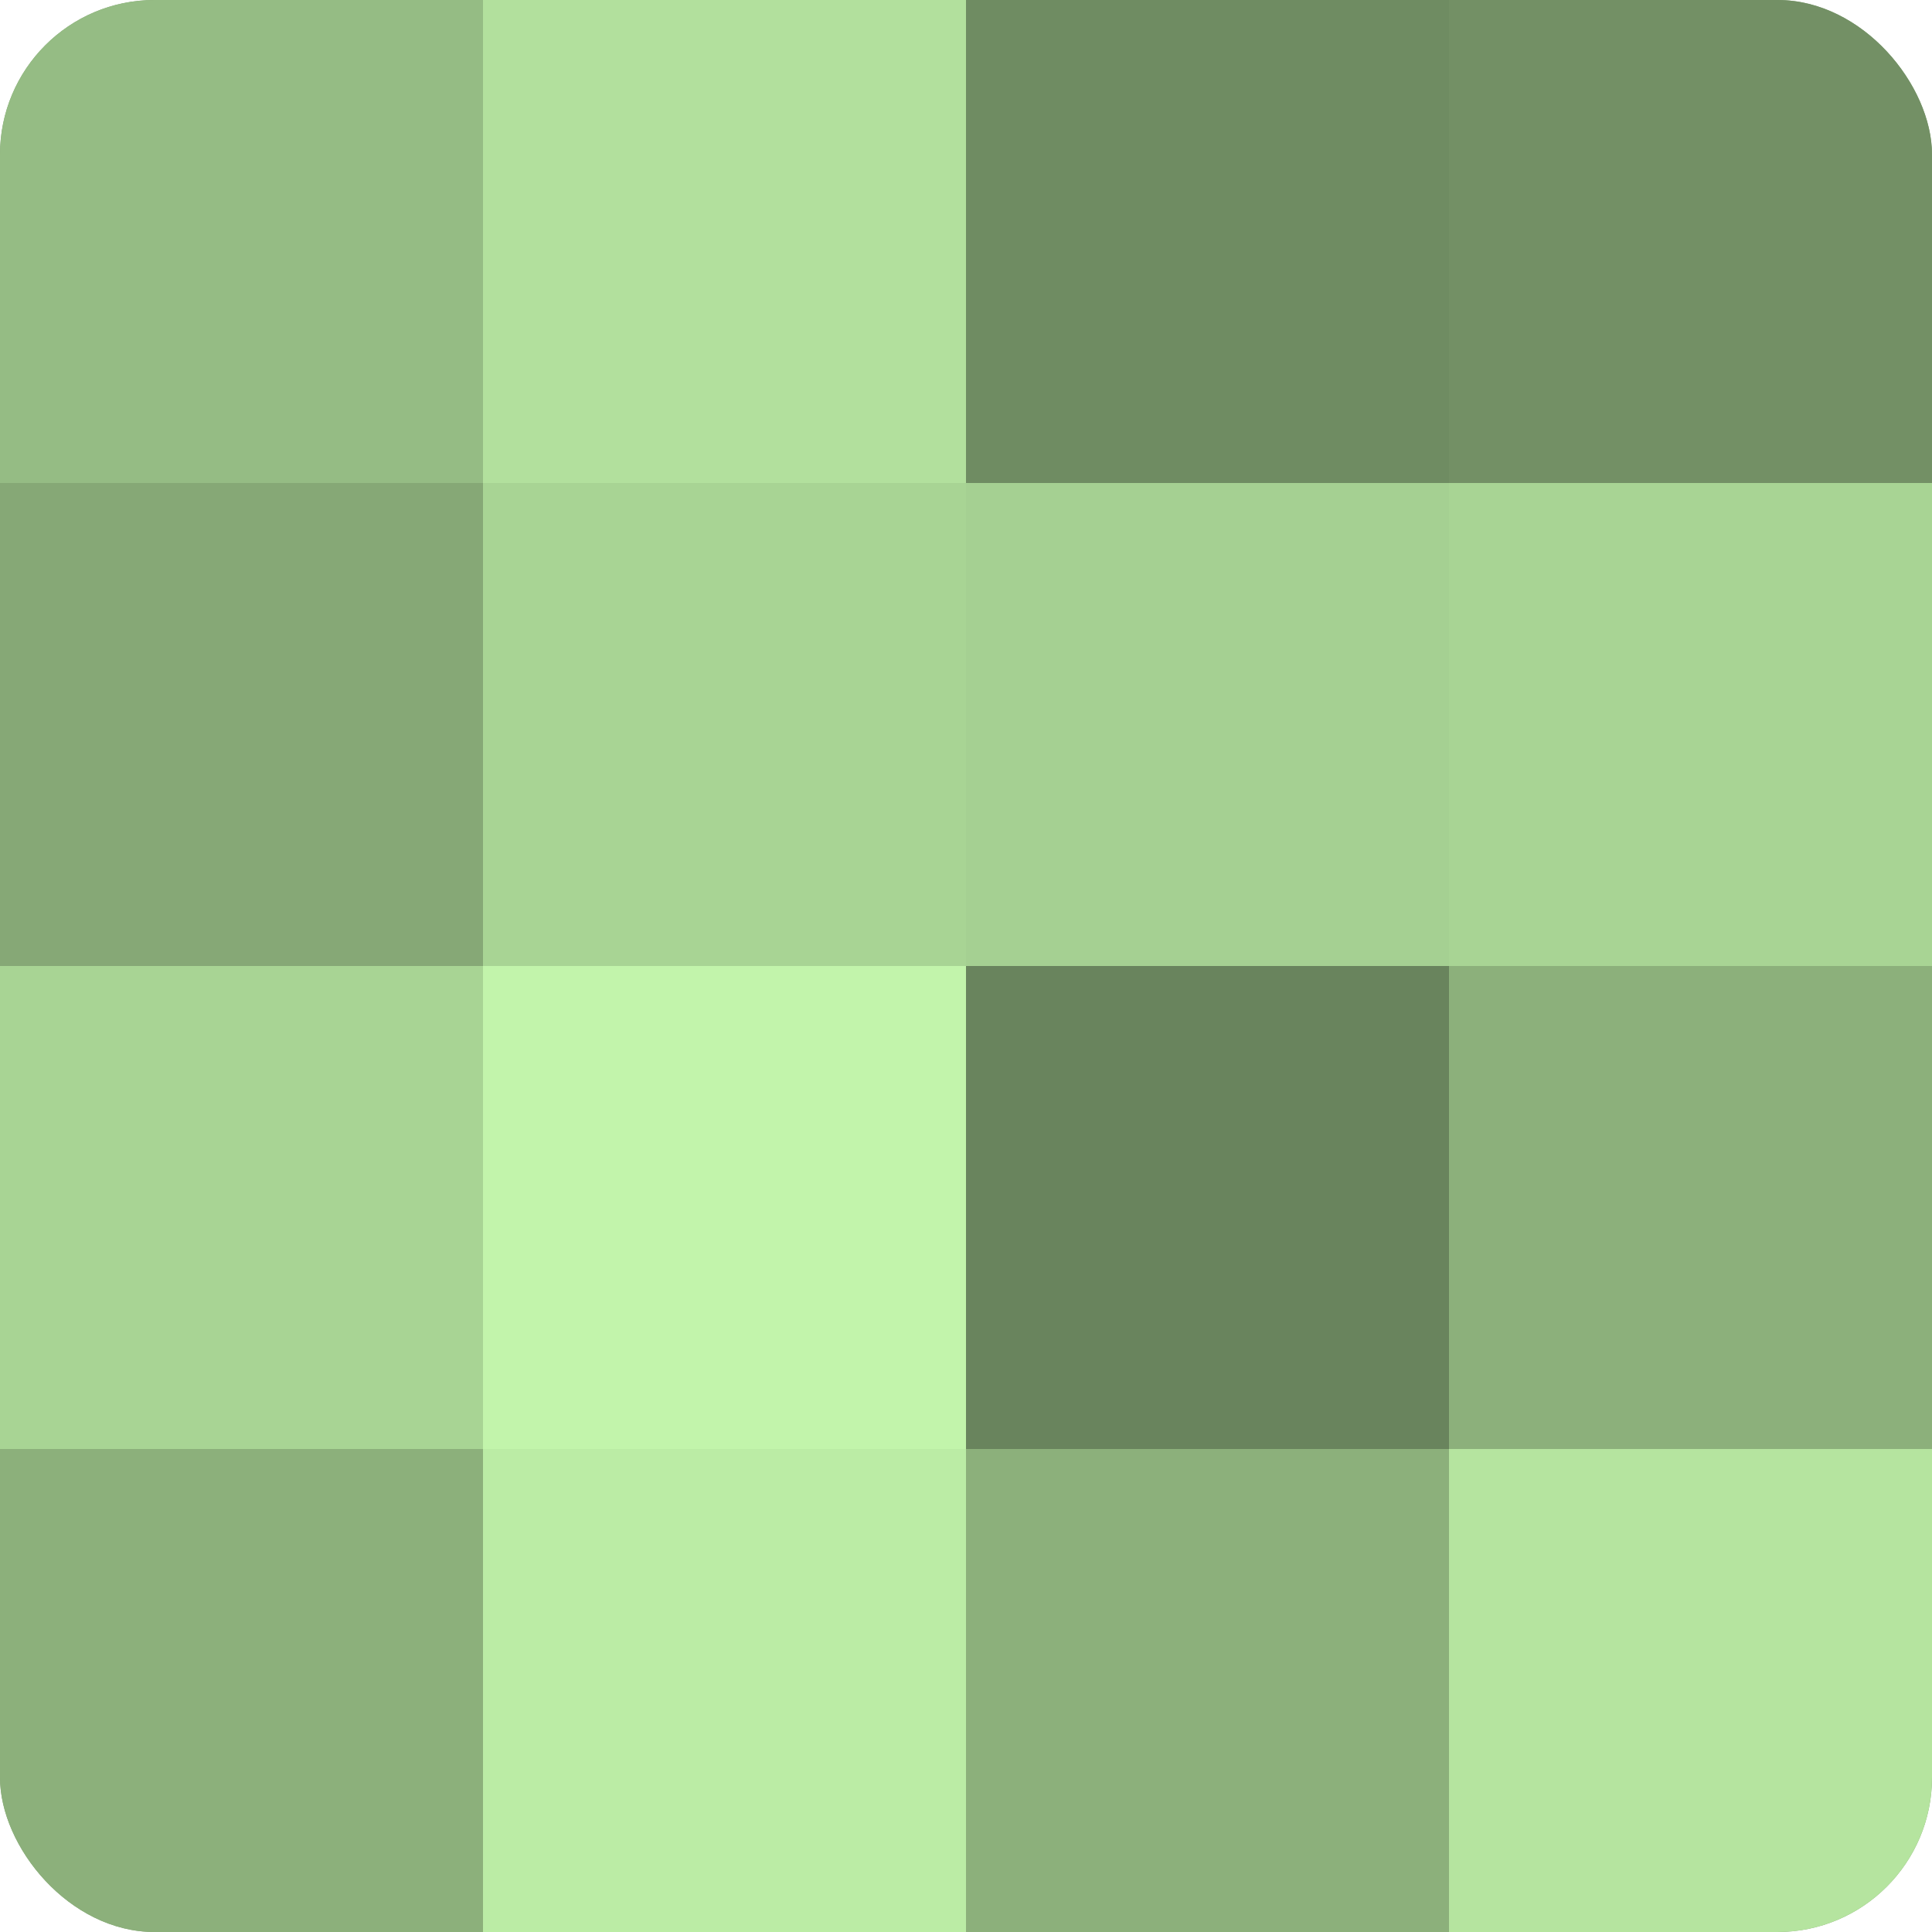
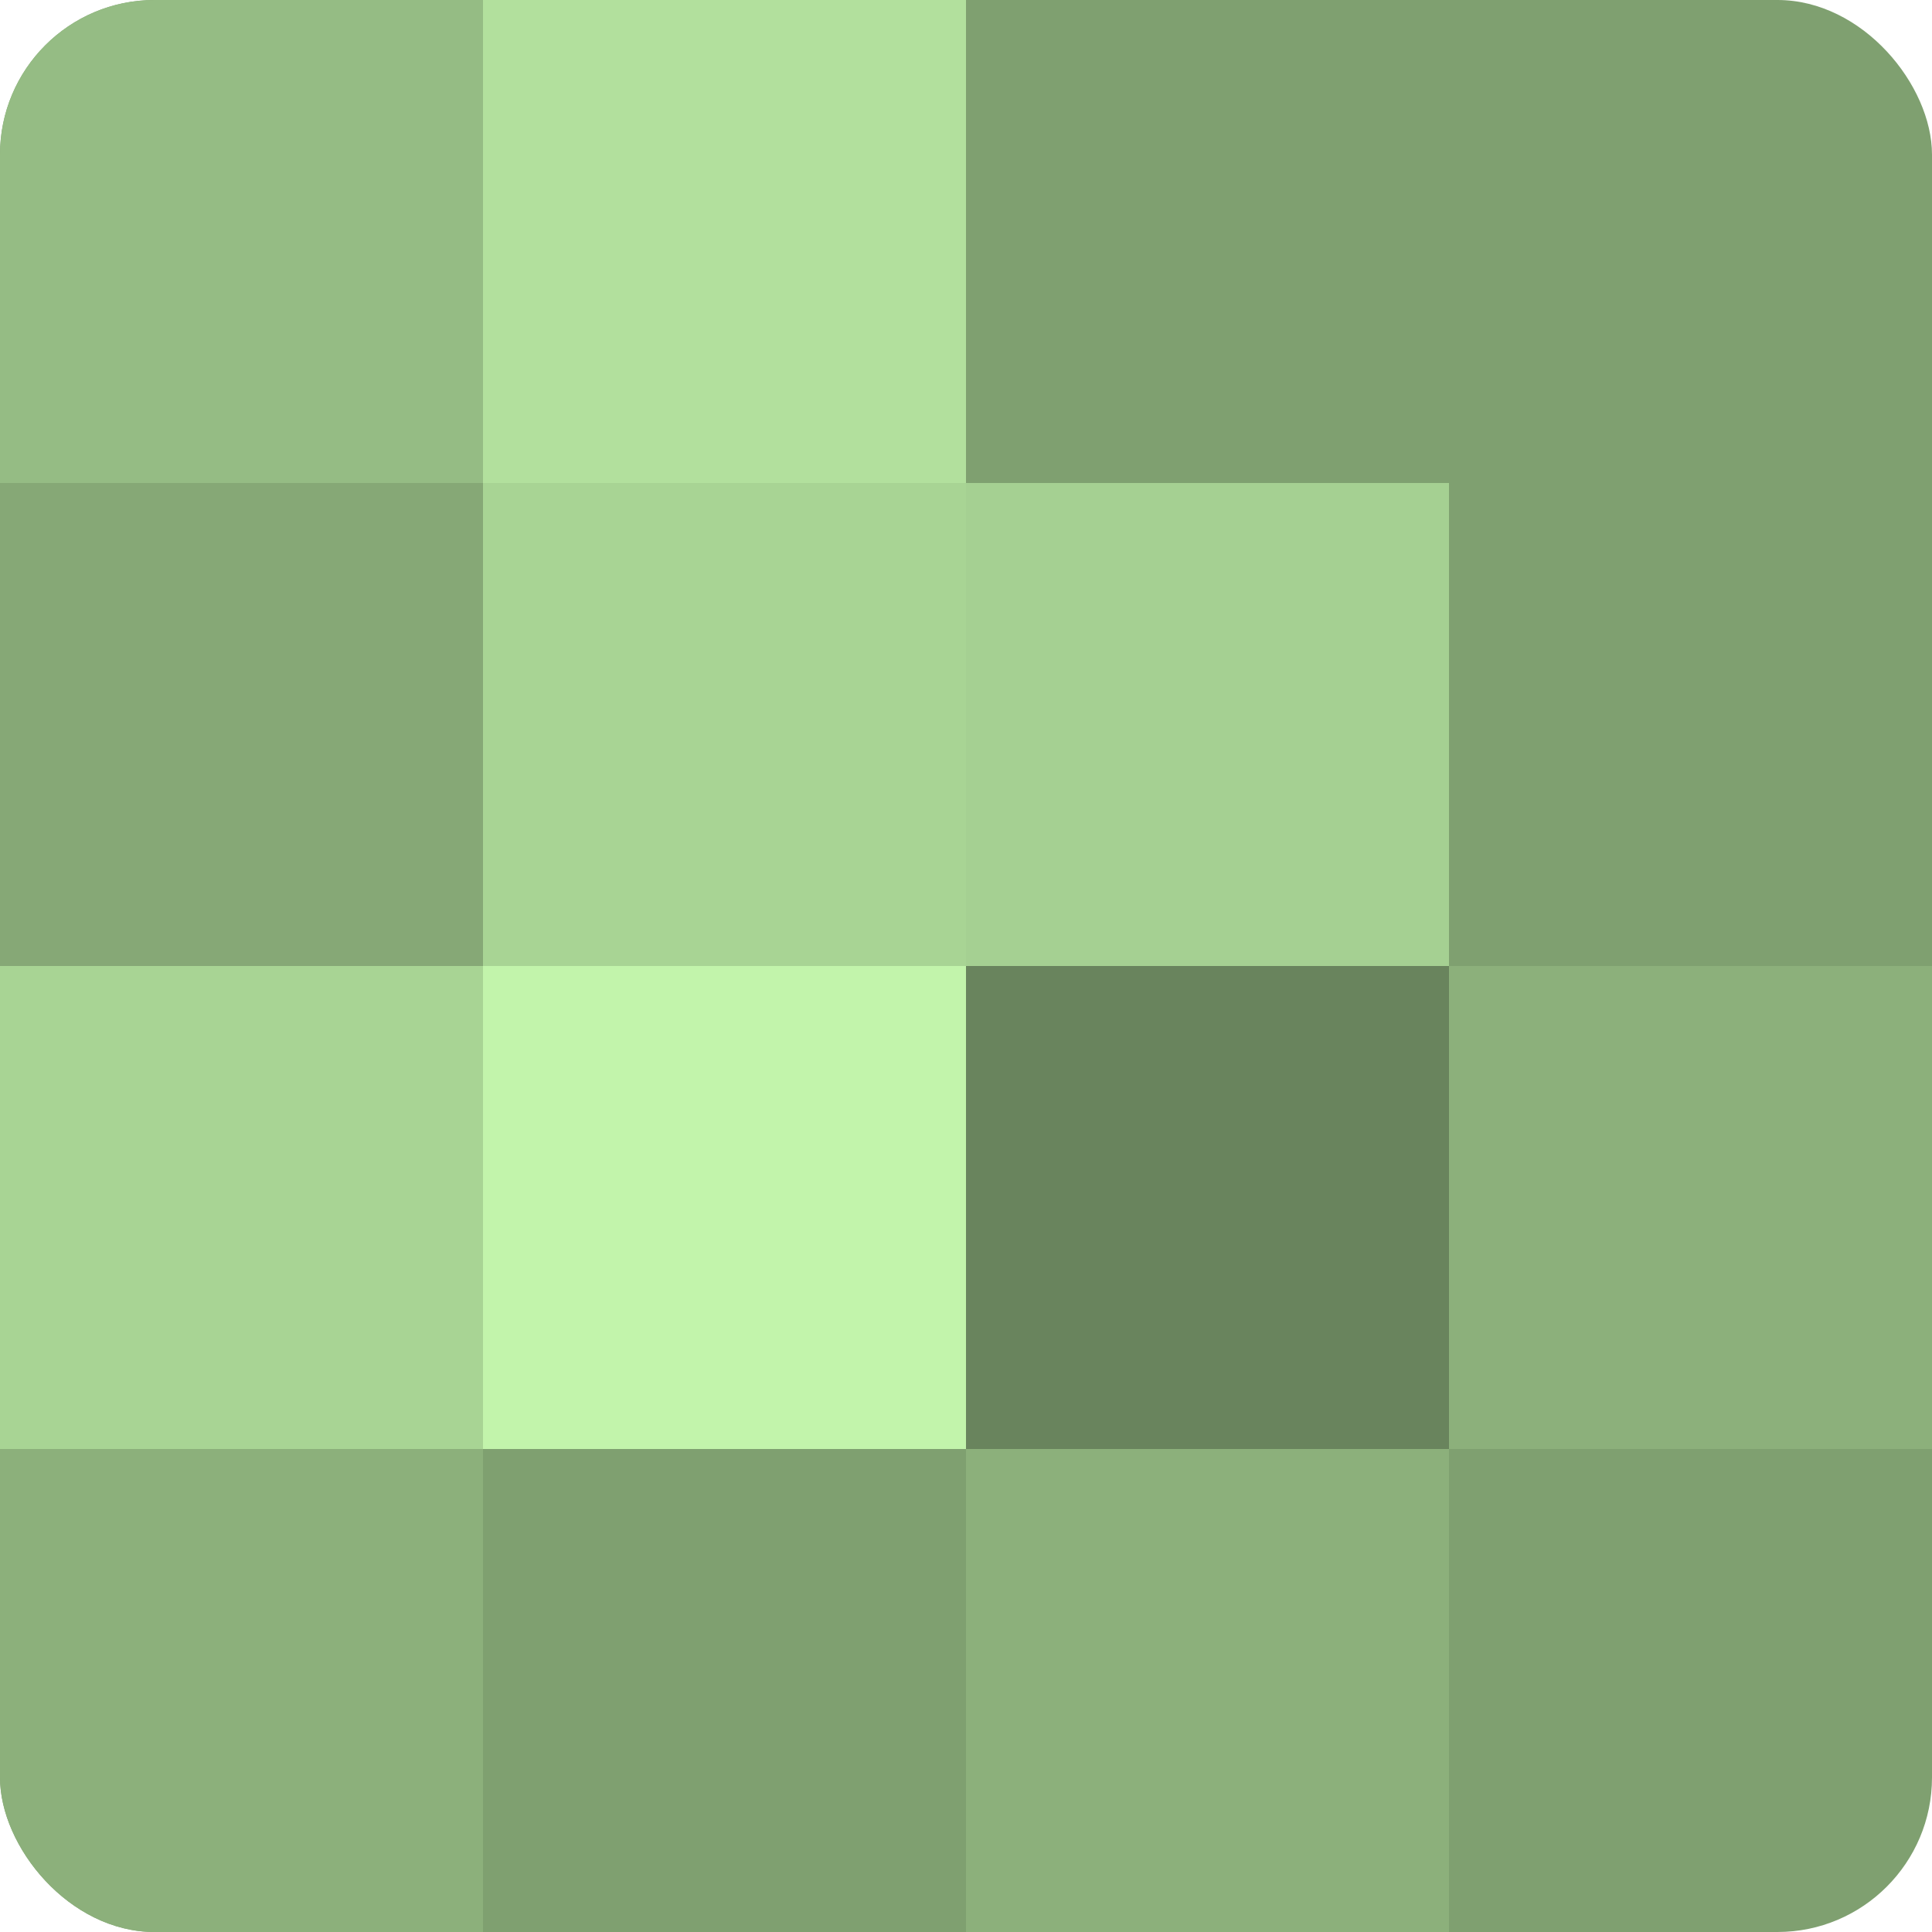
<svg xmlns="http://www.w3.org/2000/svg" width="60" height="60" viewBox="0 0 100 100" preserveAspectRatio="xMidYMid meet">
  <defs>
    <clipPath id="c" width="100" height="100">
      <rect width="100" height="100" rx="8" ry="8" />
    </clipPath>
  </defs>
  <g clip-path="url(#c)">
    <rect width="100" height="100" fill="#7fa070" />
    <rect width="25" height="25" fill="#95bc84" />
    <rect y="25" width="25" height="25" fill="#86a876" />
    <rect y="50" width="25" height="25" fill="#a8d494" />
    <rect y="75" width="25" height="25" fill="#8cb07b" />
    <rect x="25" width="25" height="25" fill="#b2e09d" />
    <rect x="25" y="25" width="25" height="25" fill="#a8d494" />
    <rect x="25" y="50" width="25" height="25" fill="#c2f4ab" />
-     <rect x="25" y="75" width="25" height="25" fill="#bbeca5" />
-     <rect x="50" width="25" height="25" fill="#6f8c62" />
    <rect x="50" y="25" width="25" height="25" fill="#a5d092" />
    <rect x="50" y="50" width="25" height="25" fill="#69845d" />
    <rect x="50" y="75" width="25" height="25" fill="#8cb07b" />
-     <rect x="75" width="25" height="25" fill="#739065" />
-     <rect x="75" y="25" width="25" height="25" fill="#a8d494" />
    <rect x="75" y="50" width="25" height="25" fill="#8cb07b" />
-     <rect x="75" y="75" width="25" height="25" fill="#b5e49f" />
  </g>
</svg>